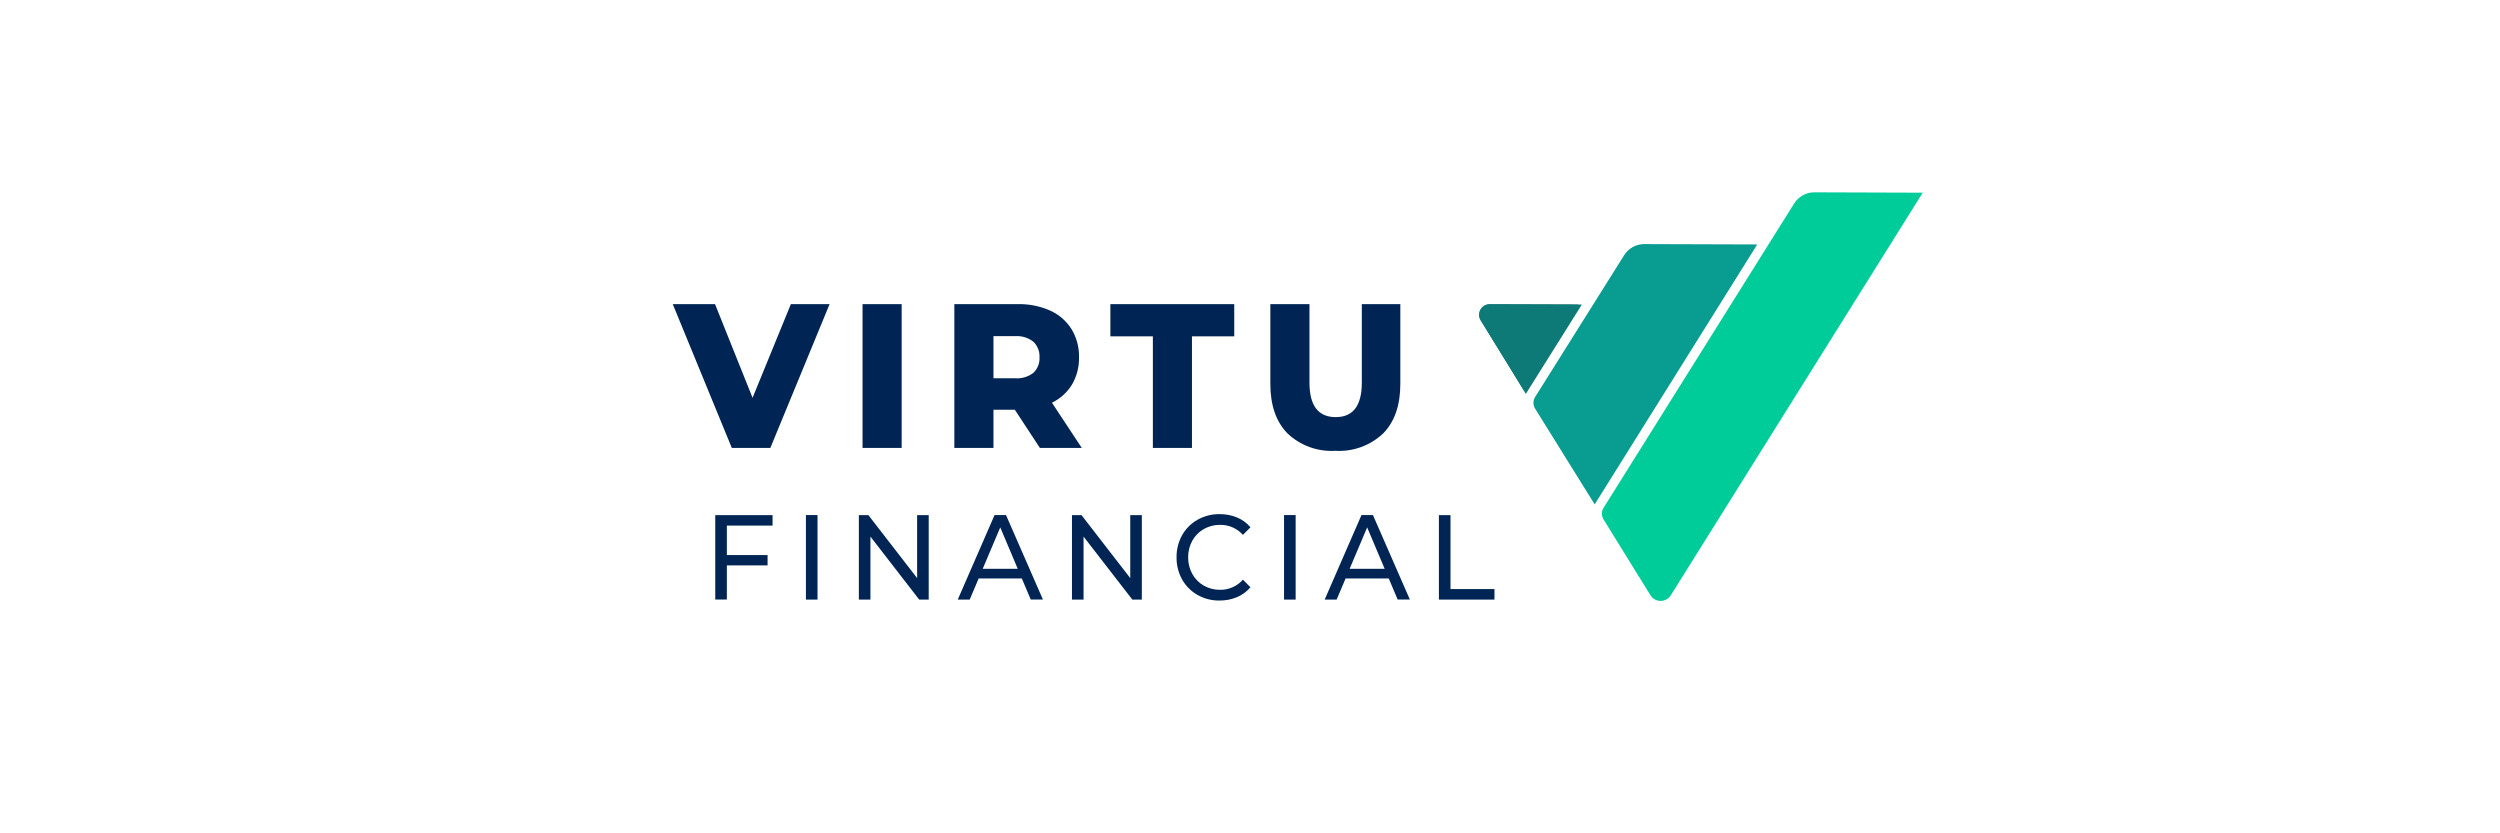
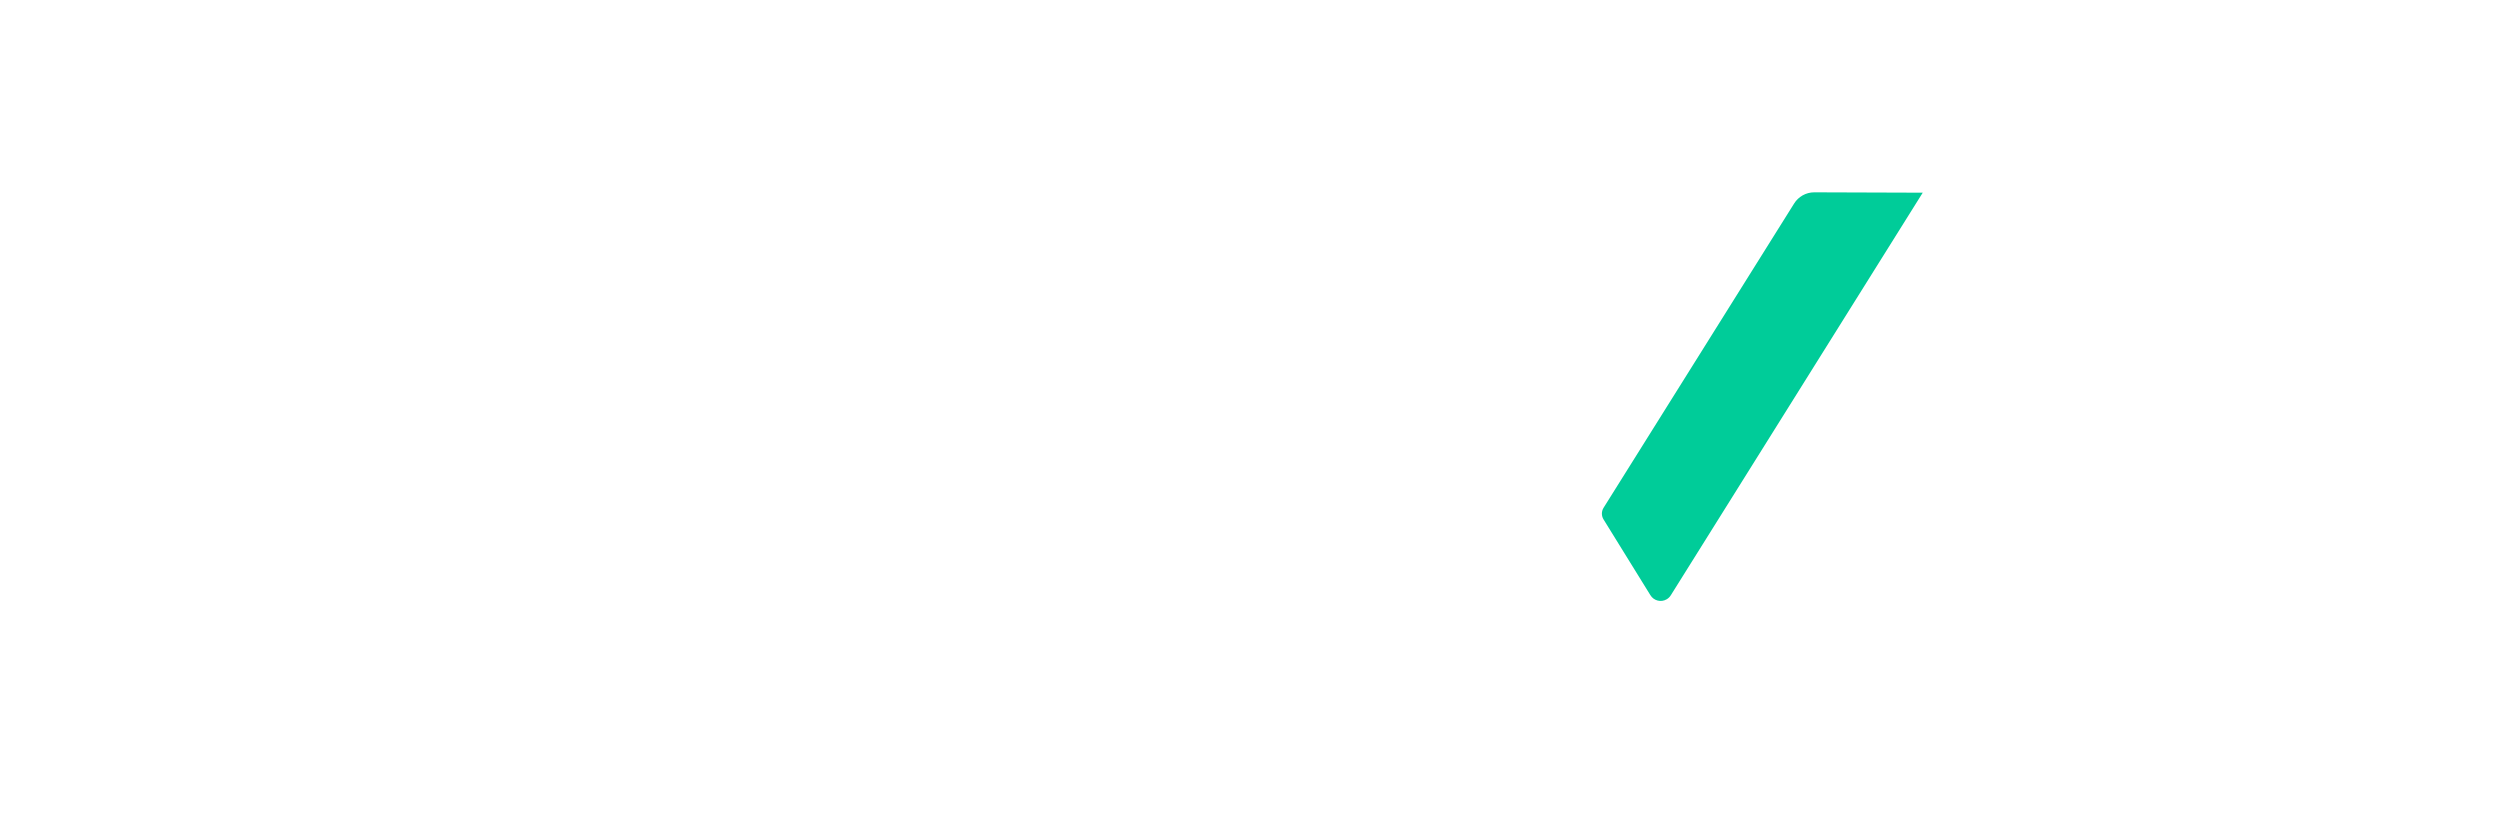
<svg xmlns="http://www.w3.org/2000/svg" version="1.1" id="Ebene_1" x="0px" y="0px" viewBox="0 0 600 200" style="enable-background:new 0 0 600 200;" xml:space="preserve">
  <style type="text/css">
	.st0{fill:#002554;}
	.st1{fill:#1C716B;}
	.st2{fill:#00CC99;}
	.st3{fill:#0E7A77;}
	.st4{fill:#099D91;}
</style>
  <g>
-     <path class="st0" d="M199.103,72.985l-14.222,34.52h-9.246l-14.177-34.52h10.147l9.009,22.487l9.197-22.487H199.103    M207.01,107.505h9.388v-34.52h-9.388V107.505z M238.432,107.505h-9.388v-34.52h15.174c2.69-0.06,5.361,0.47,7.823,1.555   c2.105,0.946,3.885,2.489,5.12,4.438c1.232,2.043,1.858,4.395,1.805,6.78c0.05,2.291-0.532,4.551-1.683,6.533   c-1.155,1.884-2.825,3.398-4.813,4.363l7.158,10.847h-10.053l-6.018-9.172h-5.125L238.432,107.505L238.432,107.505z    M238.432,80.678v10.11h5.217c1.565,0.113,3.116-0.353,4.361-1.307c1.015-0.963,1.553-2.326,1.469-3.723   c0.079-1.403-0.457-2.771-1.469-3.746c-1.237-0.972-2.792-1.449-4.361-1.337C243.649,80.675,238.432,80.678,238.432,80.678z    M276.688,80.726h-10.197v-7.741h29.727v7.741h-10.147v26.778h-9.383V80.726 M308.984,104.004   c-2.733-2.793-4.101-6.755-4.101-11.884V72.985h9.388v18.84c0,5.521,2.101,8.283,6.305,8.283c4.174,0,6.26-2.762,6.26-8.283v-18.84   h9.244V92.12c0,5.127-1.367,9.087-4.101,11.884c-3.086,2.93-7.25,4.448-11.498,4.191c-4.248,0.258-8.412-1.26-11.498-4.191    M174.446,126.144v7.068h9.774v2.491h-9.774v8.191h-2.785v-20.269h13.756v2.519L174.446,126.144 M193.419,143.898h2.785v-20.274   h-2.785V143.898z M222.889,123.624v20.274h-2.283l-11.702-15.118v15.118h-2.778v-20.274h2.283l11.702,15.117v-15.117h2.785    M274.038,123.624v20.274h-2.283l-11.702-15.118v15.118h-2.778v-20.274h2.283l11.702,15.117v-15.117h2.783 M232.731,143.898h-2.869   l8.828-20.274h2.757l8.86,20.272h-2.929l-2.136-5.06h-10.364L232.731,143.898z M240.06,126.578l-4.209,9.935h8.41L240.06,126.578z    M287.401,142.783c-1.547-0.874-2.824-2.157-3.691-3.708c-0.905-1.625-1.367-3.459-1.337-5.319   c-0.028-1.859,0.433-3.692,1.337-5.316c0.872-1.55,2.154-2.83,3.704-3.701c1.614-0.907,3.439-1.372,5.291-1.347   c1.432-0.018,2.854,0.253,4.179,0.797c1.248,0.521,2.355,1.329,3.231,2.359l-1.814,1.825c-1.387-1.568-3.393-2.446-5.486-2.404   c-1.375-0.018-2.73,0.332-3.923,1.015c-1.155,0.66-2.105,1.627-2.745,2.793c-0.667,1.219-1.008,2.589-0.99,3.979   c-0.019,1.39,0.322,2.762,0.99,3.982c0.639,1.17,1.588,2.14,2.745,2.8c1.195,0.683,2.551,1.033,3.927,1.015   c2.096,0.032,4.101-0.858,5.483-2.434l1.81,1.825c-0.88,1.036-1.992,1.85-3.245,2.377c-1.328,0.55-2.754,0.826-4.191,0.809   C290.83,144.157,289.009,143.692,287.401,142.783 M308.17,143.898h2.785v-20.274h-2.785V143.898z M320.794,143.898h-2.87   l8.828-20.274h2.757l8.86,20.272h-2.929l-2.136-5.06H322.94C322.939,138.836,320.794,143.898,320.794,143.898z M328.121,126.578   l-4.209,9.935h8.408L328.121,126.578z M345.337,123.624h2.783v17.755h10.553v2.519h-13.336V123.624" />
    <g transform="translate(115.779 .335)">
      <g>
-         <path class="st1" d="M263.012,72.752L241.67,72.68c-1.402,0.045-2.501,1.218-2.456,2.62c0.015,0.456,0.152,0.9,0.398,1.285     l10.416,16.867L263.012,72.752" />
        <path class="st2" d="M319.634,45.823c-1.98,0.004-3.815,1.036-4.848,2.725l-45.718,73.001c-0.524,0.85-0.524,1.923,0,2.773     l11.237,18.168c0.812,1.362,2.575,1.809,3.937,0.996c0.405-0.241,0.744-0.578,0.987-0.981l60.449-96.595L319.634,45.823" />
      </g>
    </g>
-     <path class="st3" d="M379.648,73.087l-22.2-0.072c-1.402,0.045-2.501,1.218-2.456,2.62c0.015,0.456,0.152,0.9,0.398,1.285   l10.81,17.616L379.648,73.087" />
-     <path class="st4" d="M382.724,121.053l39.015-62.386l-27.136-0.087c-1.98,0.004-3.815,1.036-4.848,2.725L368.42,95.288   c-0.526,0.853-0.526,1.929,0,2.782L382.724,121.053" />
  </g>
</svg>